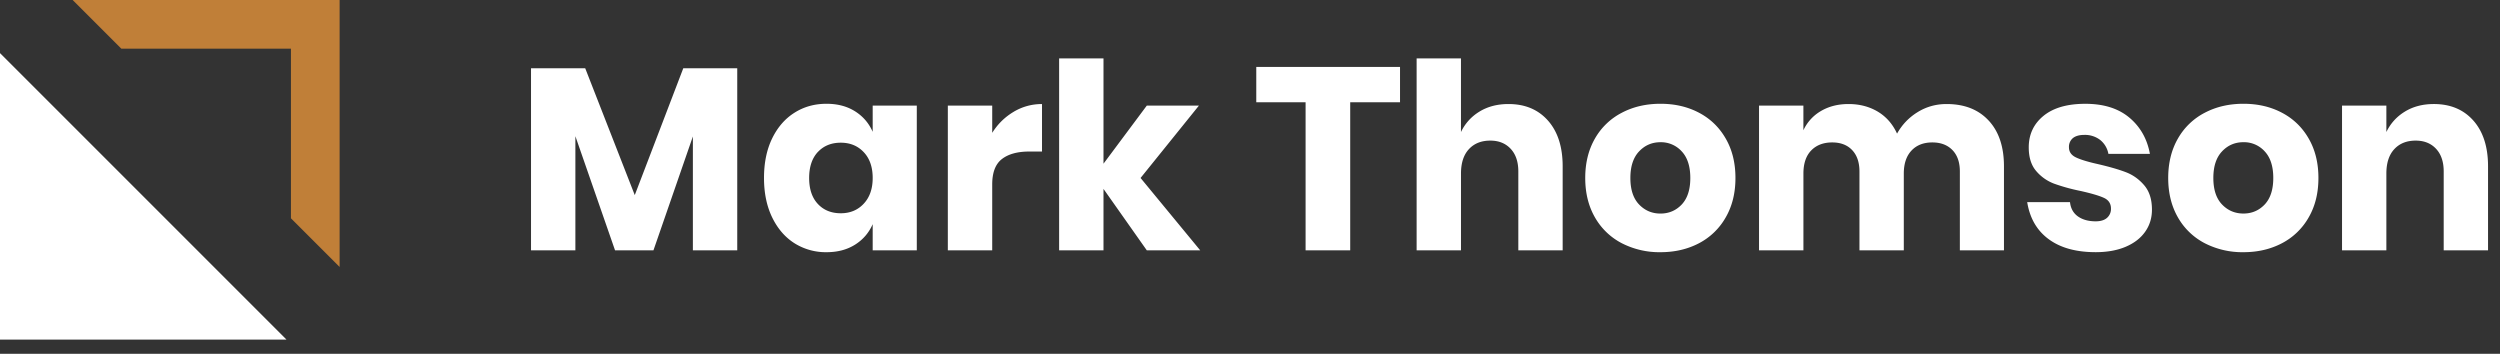
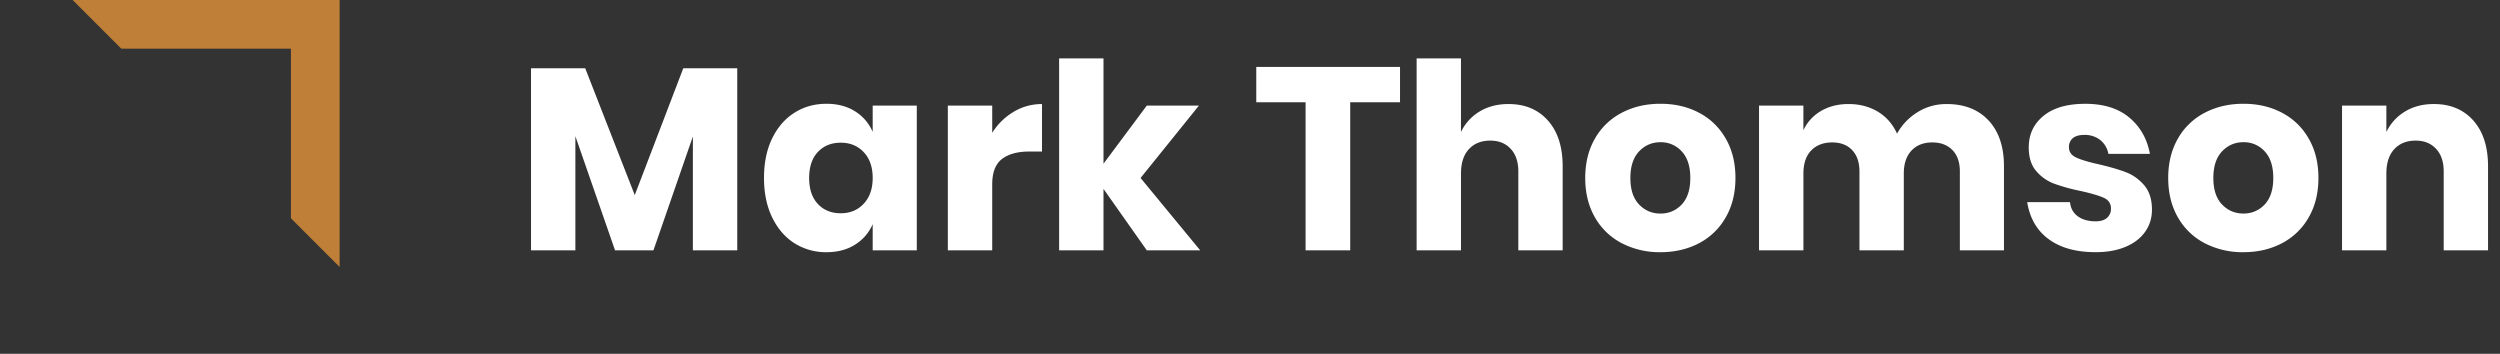
<svg xmlns="http://www.w3.org/2000/svg" width="106" height="15">
  <rect width="100%" height="100%" fill="#333333" stroke="none" />
  <g fill-rule="nonzero" fill="none">
-     <path fill="#FFF" d="M12.148 14.4H0V2.252z" />
    <path fill="#C07F38" d="M14.4 0H3.081l2.064 2.064h7.191v7.192l2.064 2.063z" />
    <path fill="#FFF" d="M31.259 2.894v7.721h-1.881V5.786l-1.672 4.829h-1.628l-1.682-4.84v4.84h-1.881V2.894h2.298l2.101 5.378 2.057-5.378h2.288zM36.255 4.72c.337.213.586.502.747.869V4.477h1.87v6.138h-1.87v-1.11c-.161.366-.41.656-.747.868-.338.213-.741.32-1.21.32a2.49 2.49 0 0 1-1.36-.38c-.399-.254-.714-.619-.945-1.095-.231-.477-.346-1.034-.346-1.672 0-.645.115-1.204.346-1.678.23-.473.546-.836.945-1.088.4-.254.853-.38 1.36-.38.469 0 .872.107 1.21.32Zm-1.58 1.726c-.245.264-.367.631-.367 1.1 0 .47.122.836.368 1.1.246.264.57.396.973.396.397 0 .721-.135.974-.406.253-.272.379-.635.379-1.09 0-.461-.126-.826-.379-1.094-.253-.268-.577-.402-.974-.402-.403 0-.727.133-.973.396ZM42.977 4.741c.37-.22.772-.33 1.204-.33v2.014h-.539c-.498 0-.885.105-1.16.318-.276.213-.412.572-.412 1.078v2.794h-1.882V4.477h1.882v1.155c.234-.373.537-.67.907-.89ZM48.625 10.615l-1.837-2.606v2.606h-1.881V2.476h1.881v4.465l1.837-2.464h2.21L48.36 7.546l2.53 3.069h-2.265zM59.361 2.839v1.496h-2.112v6.28h-1.892v-6.28h-2.091V2.839h6.095zM65.636 5.115c.414.47.621 1.114.621 1.937v3.563h-1.88V7.27c0-.41-.109-.73-.325-.961-.217-.232-.505-.347-.863-.347-.382 0-.685.121-.908.363-.224.242-.335.587-.335 1.034v3.256h-1.881v-8.14h1.88v3.123c.177-.366.438-.656.787-.868.349-.213.757-.319 1.227-.319.704 0 1.262.234 1.677.704ZM72.038 4.78c.48.252.858.617 1.132 1.094.276.477.413 1.034.413 1.672 0 .639-.137 1.195-.413 1.672a2.777 2.777 0 0 1-1.132 1.095c-.48.252-1.025.38-1.634.38a3.487 3.487 0 0 1-1.639-.38 2.78 2.78 0 0 1-1.139-1.095c-.274-.477-.412-1.033-.412-1.672 0-.638.138-1.195.412-1.672a2.772 2.772 0 0 1 1.14-1.094c.483-.254 1.03-.38 1.638-.38.61 0 1.153.126 1.634.38ZM69.497 6.42c-.246.26-.369.637-.369 1.127 0 .492.123.865.369 1.123.246.256.547.385.907.385s.66-.13.902-.385c.242-.258.363-.631.363-1.123 0-.49-.12-.867-.363-1.127a1.184 1.184 0 0 0-.902-.39c-.36 0-.661.13-.907.39ZM84.318 5.11c.433.465.65 1.113.65 1.942v3.563h-1.87V7.27c0-.387-.105-.69-.314-.906-.21-.216-.494-.325-.853-.325-.374 0-.669.116-.885.347-.216.23-.325.555-.325.973v3.256h-1.88V7.271c0-.388-.104-.69-.31-.907-.204-.216-.487-.325-.846-.325-.374 0-.67.115-.89.341-.221.228-.33.555-.33.98v3.255h-1.882V4.478h1.881v1.045a1.83 1.83 0 0 1 .743-.815c.334-.197.723-.297 1.172-.297.468 0 .882.109 1.242.324.36.217.63.528.814.93.213-.38.504-.685.874-.912.371-.229.78-.342 1.227-.342.756 0 1.35.233 1.782.7ZM90.28 4.983c.467.39.759.903.876 1.54h-1.76a.978.978 0 0 0-.347-.588 1.055 1.055 0 0 0-.677-.215c-.212 0-.373.047-.484.138a.48.48 0 0 0-.164.39c0 .19.1.334.302.429.202.095.518.191.952.287.469.11.853.22 1.154.335.301.114.562.299.781.555.22.256.33.602.33 1.034 0 .352-.095.664-.286.935-.19.272-.465.485-.825.639-.36.153-.784.23-1.275.23-.83 0-1.492-.183-1.991-.55-.5-.367-.803-.891-.913-1.573h1.815c.028.264.14.466.335.606.194.138.445.209.754.209.212 0 .374-.051.483-.149a.5.5 0 0 0 .165-.39c0-.213-.1-.365-.302-.457-.202-.092-.53-.189-.985-.291a7.908 7.908 0 0 1-1.122-.309 1.845 1.845 0 0 1-.759-.533c-.213-.246-.318-.581-.318-1.007 0-.55.209-.995.627-1.337.418-.34 1.007-.51 1.77-.51.778 0 1.399.194 1.865.583ZM96.755 4.78c.48.252.859.617 1.133 1.094.276.477.413 1.034.413 1.672 0 .639-.137 1.195-.413 1.672a2.777 2.777 0 0 1-1.133 1.095c-.48.252-1.024.38-1.633.38a3.487 3.487 0 0 1-1.64-.38 2.78 2.78 0 0 1-1.138-1.095c-.274-.477-.412-1.033-.412-1.672 0-.638.138-1.195.412-1.672a2.772 2.772 0 0 1 1.139-1.094c.484-.254 1.03-.38 1.639-.38s1.153.126 1.633.38Zm-2.54 1.639c-.247.26-.369.637-.369 1.127 0 .492.122.865.368 1.123.246.256.548.385.908.385.359 0 .66-.13.902-.385.242-.258.363-.631.363-1.123 0-.49-.12-.867-.363-1.127a1.184 1.184 0 0 0-.902-.39c-.36 0-.662.13-.908.39ZM104.873 5.115c.414.47.62 1.114.62 1.937v3.563h-1.88V7.27c0-.41-.109-.73-.324-.961-.217-.232-.505-.347-.864-.347-.382 0-.684.121-.908.363-.224.242-.335.587-.335 1.034v3.256h-1.88V4.478h1.88v1.12c.176-.365.438-.655.786-.867.349-.213.757-.32 1.227-.32.704 0 1.263.235 1.678.704Z" />
  </g>
</svg>